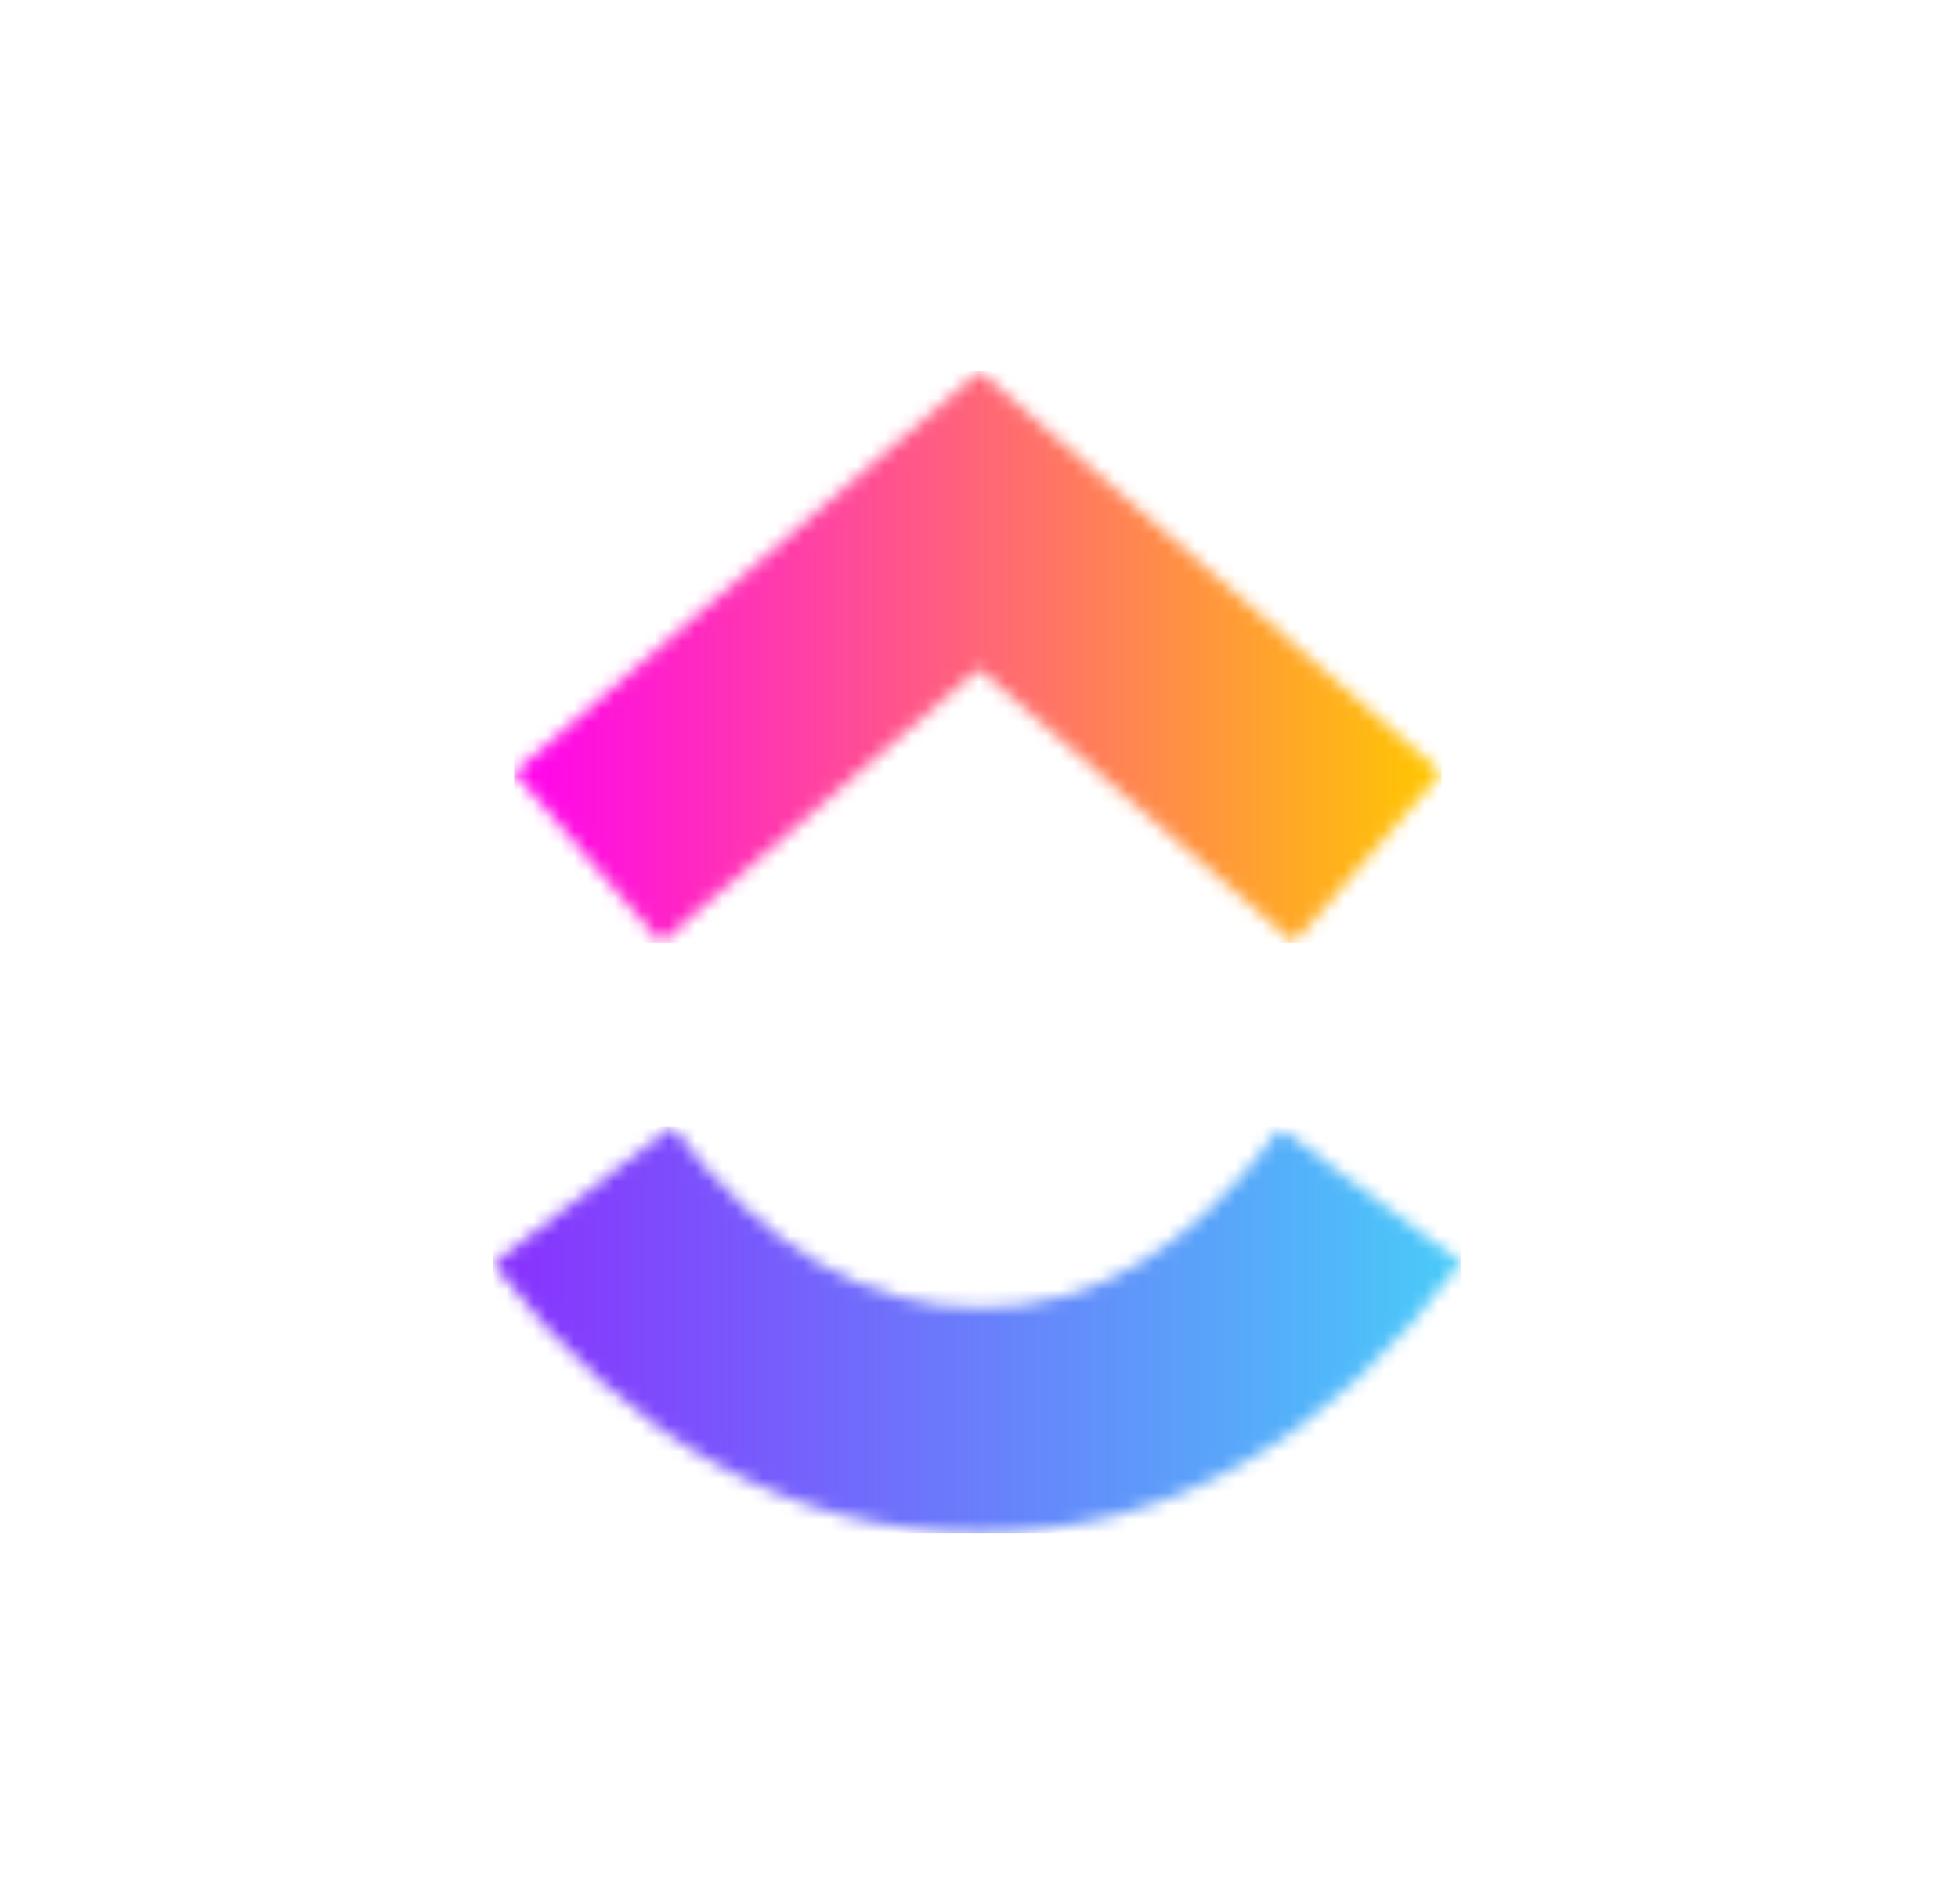
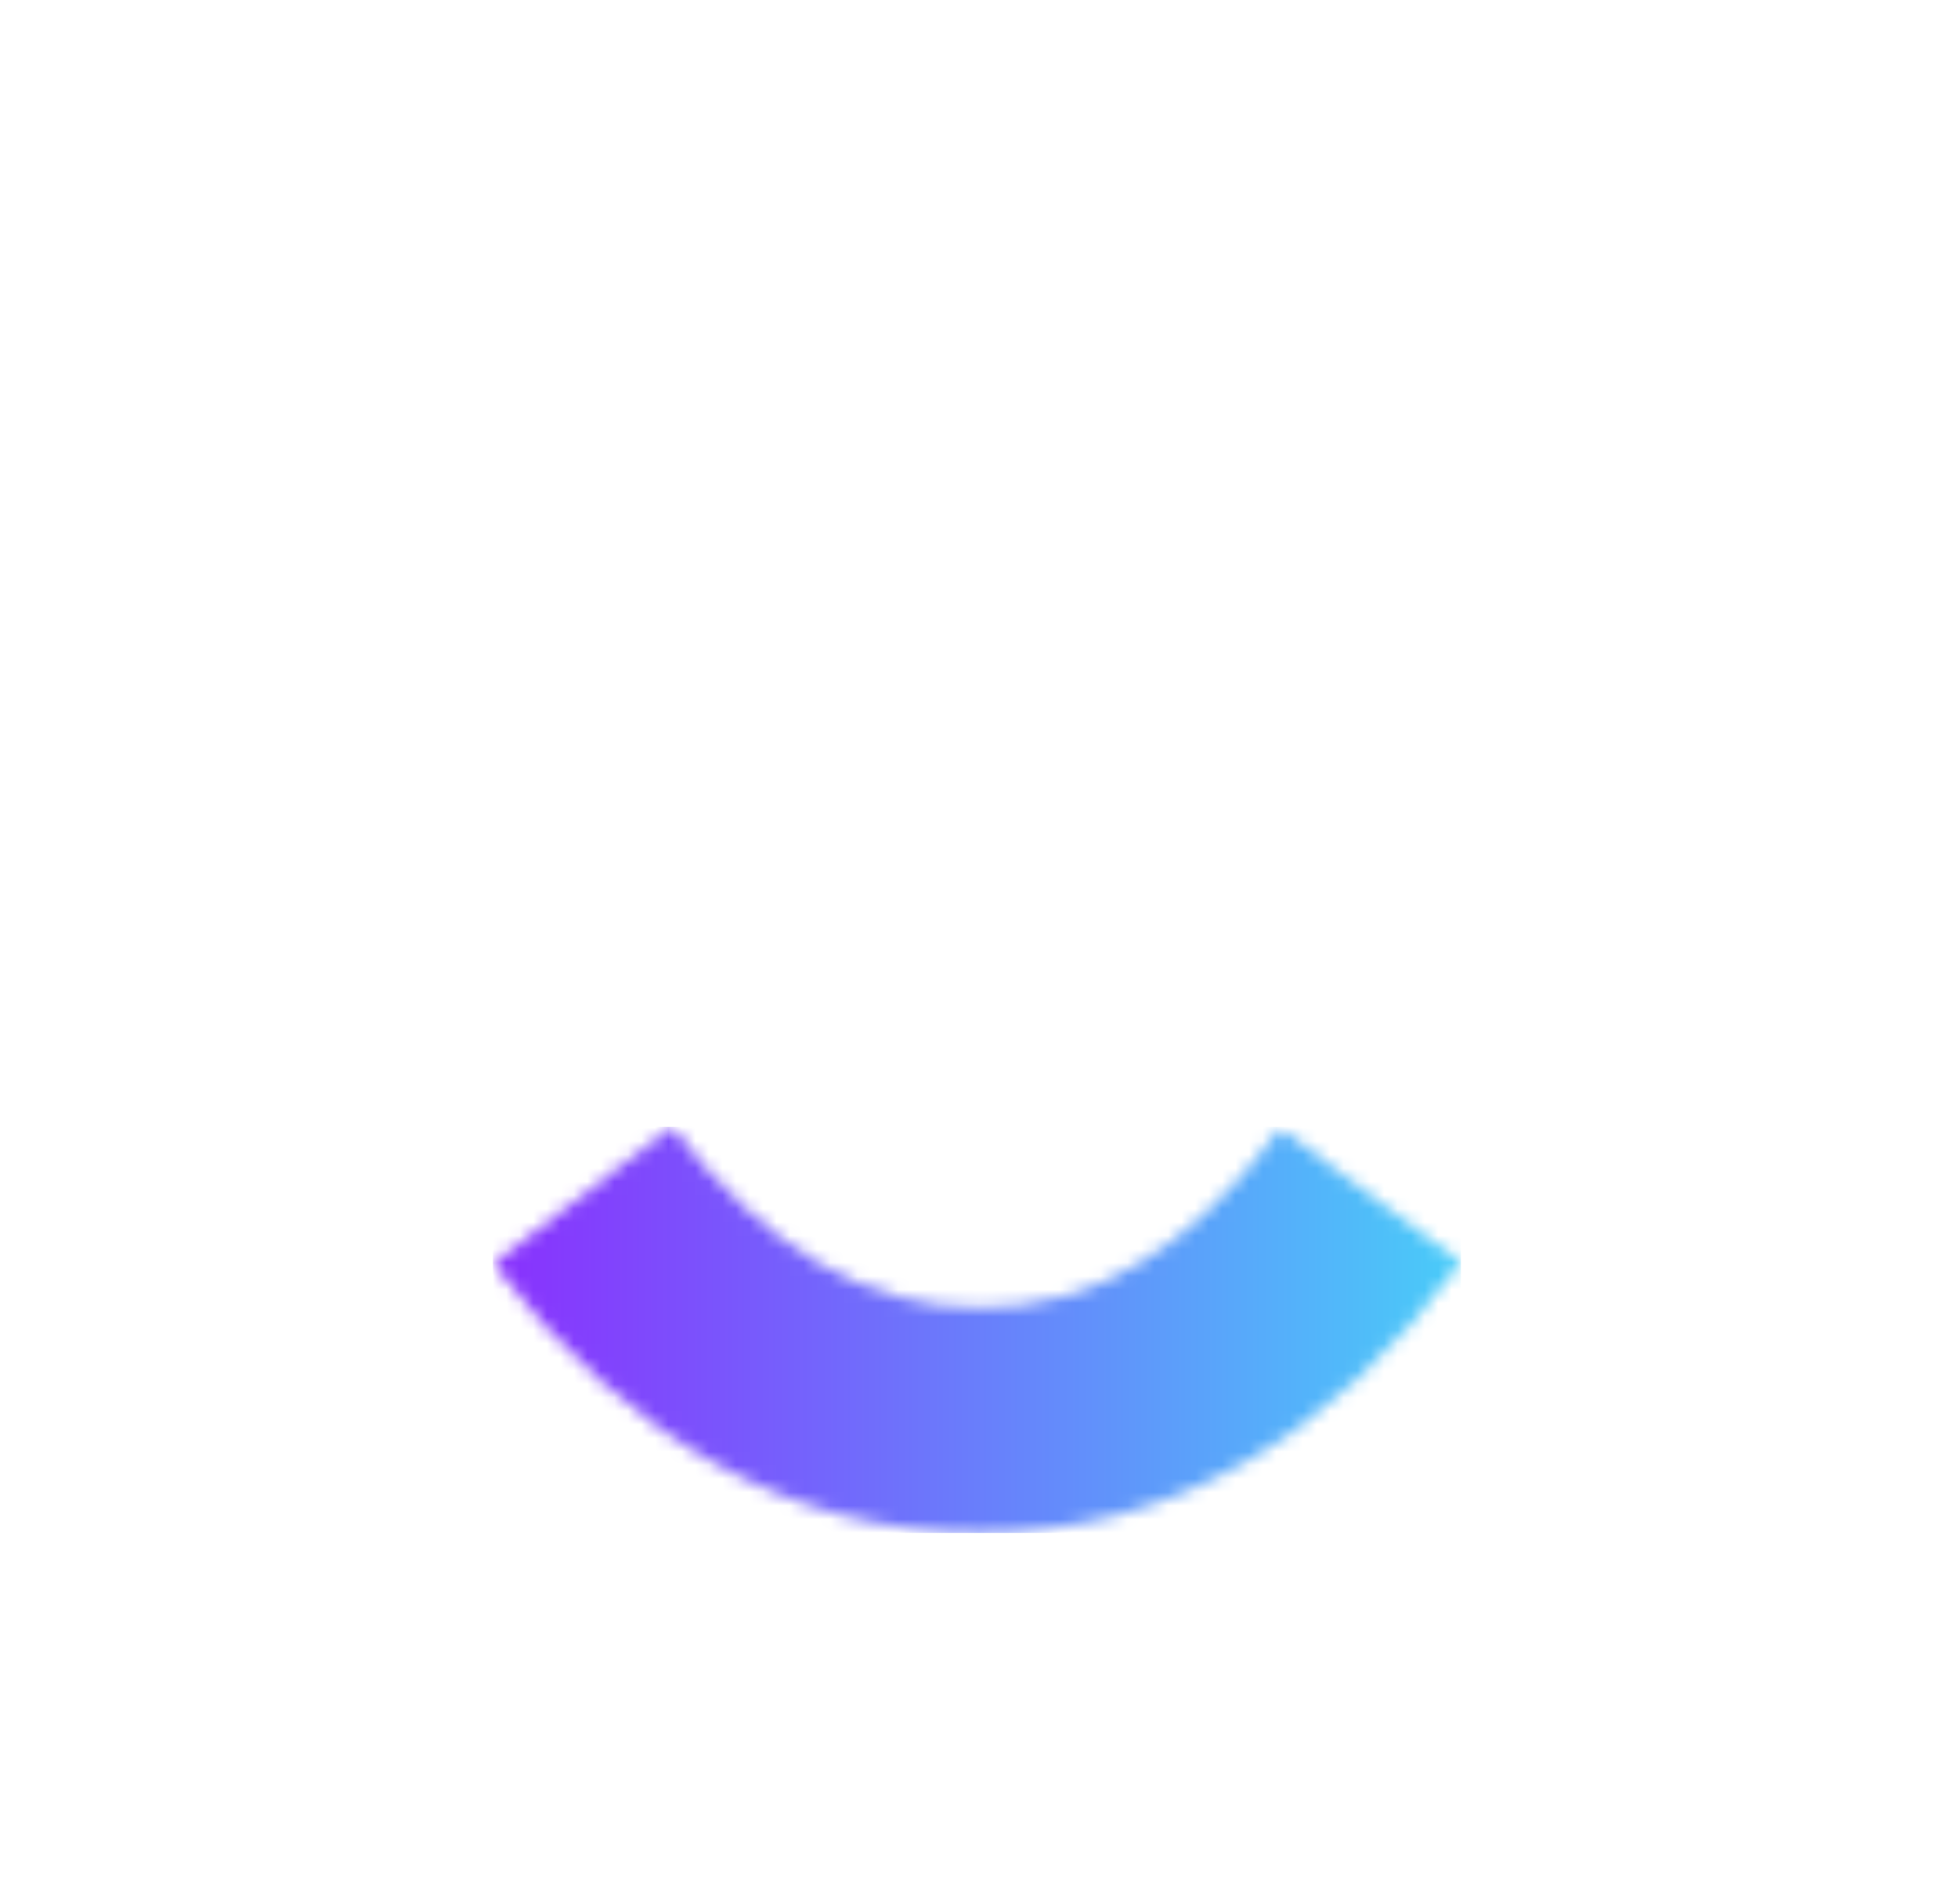
<svg xmlns="http://www.w3.org/2000/svg" width="145" height="141" viewBox="0 0 145 141" fill="none">
  <mask id="mask0_23421_32565" style="mask-type:luminance" maskUnits="userSpaceOnUse" x="36" y="83" width="73" height="31">
    <path d="M36.503 93.581C46.5 106.616 58.653 113.516 72.55 113.516C86.487 113.516 98.522 106.577 108.205 93.463L94.798 83.564C88.094 92.66 80.822 96.835 72.57 96.835C64.259 96.835 56.79 92.601 49.753 83.427L36.503 93.581Z" fill="white" />
  </mask>
  <g mask="url(#mask0_23421_32565)">
    <path d="M108.185 83.447H36.502V113.515H108.185V83.447Z" fill="url(#paint0_linear_23421_32565)" />
  </g>
  <mask id="mask1_23421_32565" style="mask-type:luminance" maskUnits="userSpaceOnUse" x="38" y="27" width="69" height="43">
-     <path d="M38.069 57.2L48.948 69.823L72.489 49.536L95.815 69.804L106.753 57.22L72.548 27.484L38.069 57.2Z" fill="white" />
-   </mask>
+     </mask>
  <g mask="url(#mask1_23421_32565)">
-     <path d="M106.754 27.484H38.071V69.823H106.754V27.484Z" fill="url(#paint1_linear_23421_32565)" />
-   </g>
+     </g>
  <defs>
    <linearGradient id="paint0_linear_23421_32565" x1="36.503" y1="98.481" x2="108.194" y2="98.481" gradientUnits="userSpaceOnUse">
      <stop stop-color="#8930FD" />
      <stop offset="1" stop-color="#49CCF9" />
    </linearGradient>
    <linearGradient id="paint1_linear_23421_32565" x1="38.063" y1="48.654" x2="106.754" y2="48.654" gradientUnits="userSpaceOnUse">
      <stop stop-color="#FF02F0" />
      <stop offset="1" stop-color="#FFC800" />
    </linearGradient>
  </defs>
</svg>